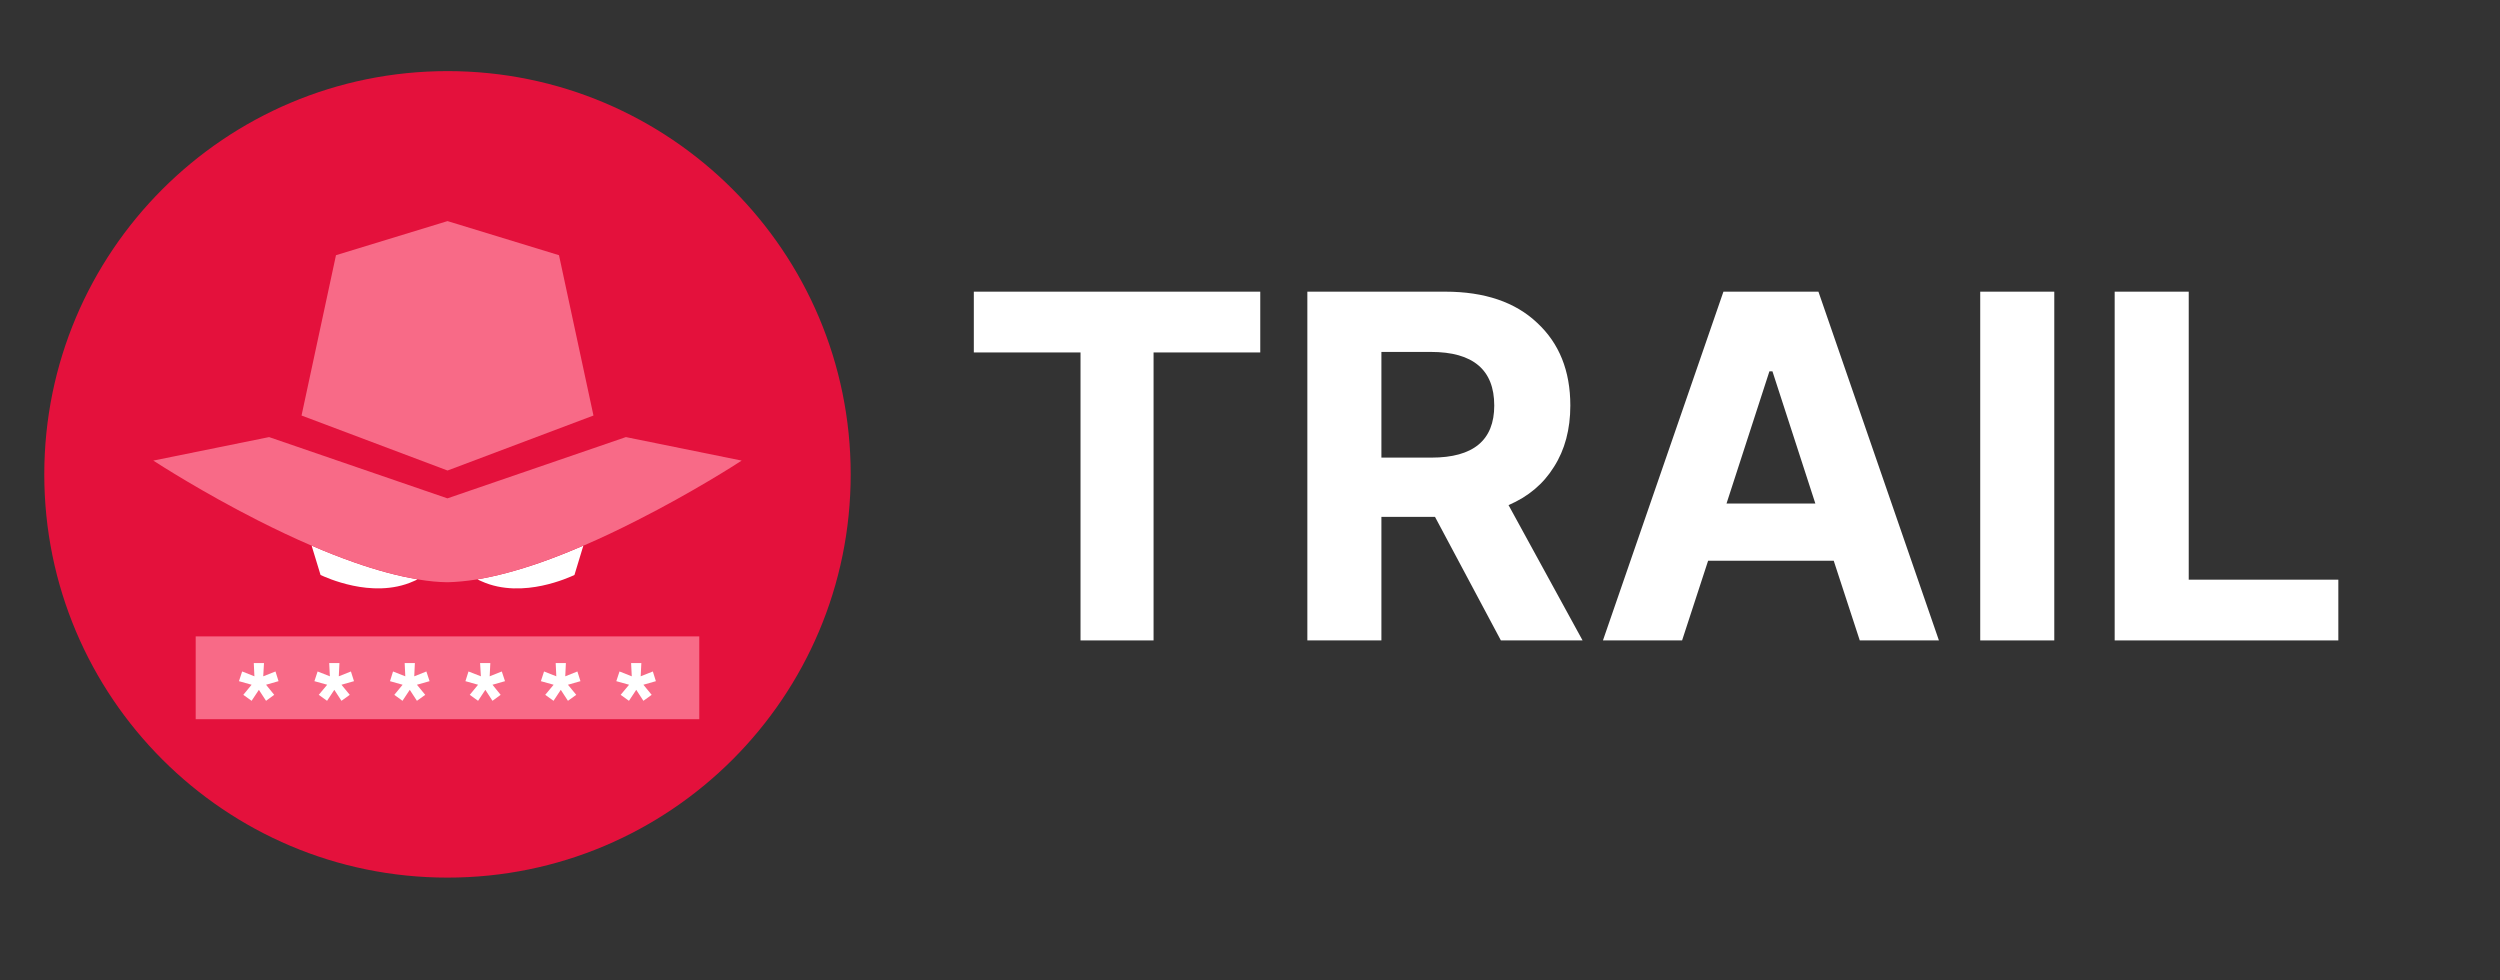
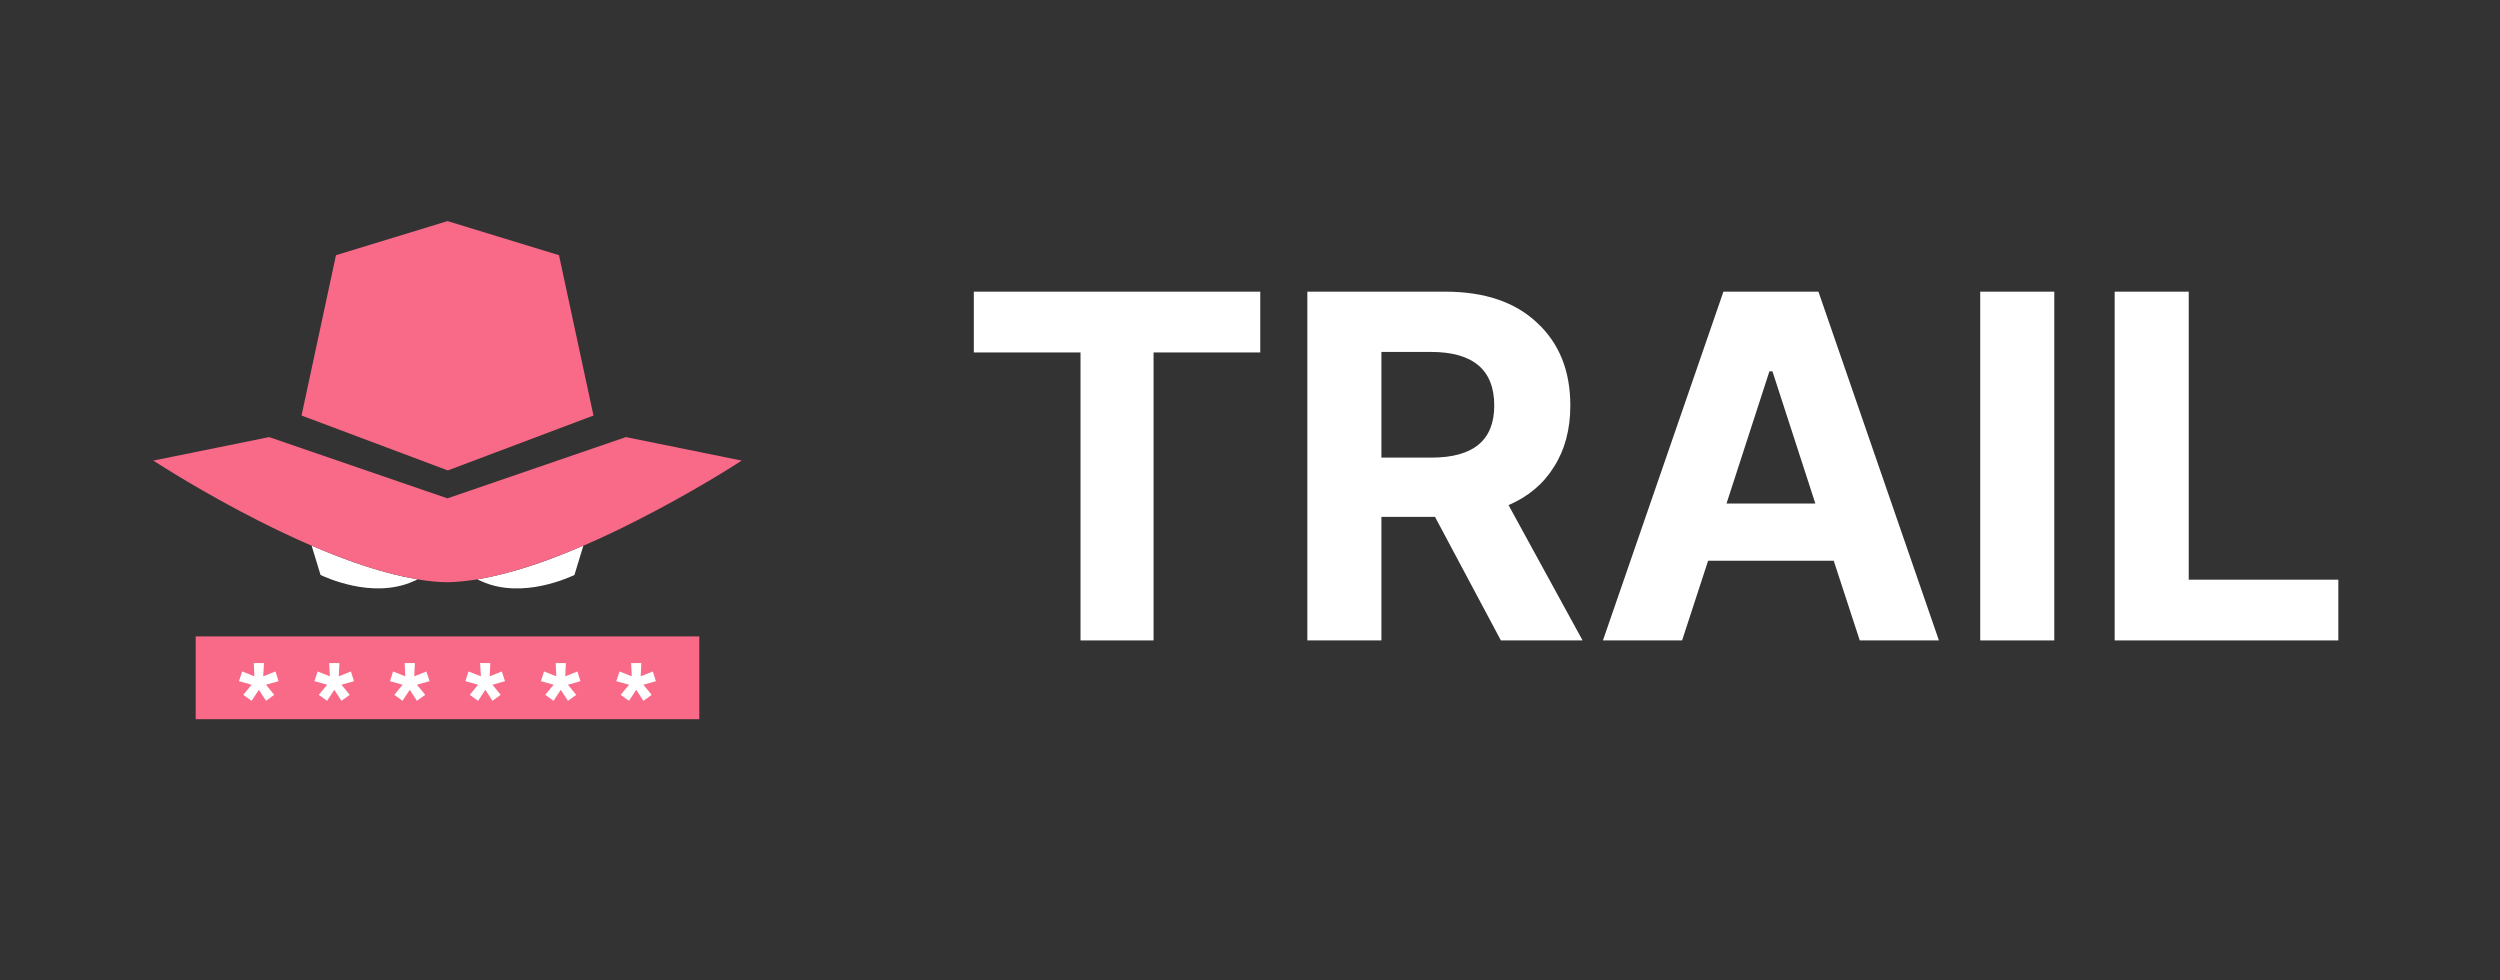
<svg xmlns="http://www.w3.org/2000/svg" width="102" zoomAndPan="magnify" viewBox="0 0 76.5 30" height="40" preserveAspectRatio="xMidYMid meet" version="1.0">
  <rect x="0" y="0" width="76.5" height="30" fill="#333333" stroke="none" />
  <defs>
    <g />
    <clipPath id="b7b2057072">
      <path d="M 1.355 2.176 L 26.031 2.176 L 26.031 26.855 L 1.355 26.855 Z M 1.355 2.176 " clip-rule="nonzero" />
    </clipPath>
    <clipPath id="9418f1be32">
-       <path d="M 13.695 2.176 C 6.879 2.176 1.355 7.703 1.355 14.516 C 1.355 21.332 6.879 26.855 13.695 26.855 C 20.508 26.855 26.031 21.332 26.031 14.516 C 26.031 7.703 20.508 2.176 13.695 2.176 Z M 13.695 2.176 " clip-rule="nonzero" />
-     </clipPath>
+       </clipPath>
    <clipPath id="08c0e3011b">
      <path d="M 4.684 13 L 22.828 13 L 22.828 18 L 4.684 18 Z M 4.684 13 " clip-rule="nonzero" />
    </clipPath>
    <clipPath id="555b931a44">
      <path d="M 9 6.766 L 19 6.766 L 19 15 L 9 15 Z M 9 6.766 " clip-rule="nonzero" />
    </clipPath>
    <clipPath id="160e497b0c">
      <path d="M 5 19 L 22 19 L 22 22.008 L 5 22.008 Z M 5 19 " clip-rule="nonzero" />
    </clipPath>
  </defs>
  <g clip-path="url(#b7b2057072)">
    <g clip-path="url(#9418f1be32)">
      <path fill="#e4113c" d="M 1.355 2.176 L 26.031 2.176 L 26.031 26.855 L 1.355 26.855 Z M 1.355 2.176 " fill-opacity="1" fill-rule="nonzero" />
    </g>
  </g>
  <path fill="#ffffff" d="M 17.852 16.695 L 17.82 16.797 L 17.578 17.594 C 17.504 17.629 17.109 17.812 16.586 17.922 C 16.09 18.027 15.379 18.082 14.73 17.785 C 14.688 17.766 14.648 17.75 14.609 17.727 C 15.188 17.629 15.84 17.457 16.555 17.207 C 16.965 17.062 17.398 16.891 17.852 16.695 Z M 17.852 16.695 " fill-opacity="1" fill-rule="nonzero" />
  <path fill="#ffffff" d="M 12.777 17.727 C 12.738 17.75 12.699 17.766 12.656 17.785 C 12.008 18.078 11.301 18.027 10.805 17.922 C 10.277 17.812 9.883 17.629 9.809 17.594 L 9.566 16.797 L 9.535 16.695 C 9.988 16.891 10.422 17.062 10.836 17.207 C 11.547 17.457 12.195 17.629 12.777 17.727 Z M 12.777 17.727 " fill-opacity="1" fill-rule="nonzero" />
  <g clip-path="url(#08c0e3011b)">
    <path fill="#f86a87" d="M 19.152 13.375 L 22.695 14.094 C 22.531 14.203 21.18 15.07 19.488 15.926 C 18.93 16.211 18.391 16.465 17.875 16.688 L 17.855 16.684 L 17.852 16.695 C 17.398 16.891 16.965 17.062 16.551 17.207 C 15.84 17.457 15.188 17.633 14.605 17.727 L 14.602 17.73 L 14.574 17.734 C 14.266 17.781 13.98 17.809 13.715 17.816 L 13.672 17.816 C 13.406 17.812 13.117 17.785 12.812 17.734 L 12.781 17.727 C 12.199 17.629 11.547 17.457 10.836 17.207 C 10.422 17.062 9.988 16.895 9.535 16.695 C 9.527 16.695 9.52 16.691 9.512 16.688 C 8.996 16.465 8.457 16.211 7.895 15.926 C 6.207 15.07 4.852 14.199 4.691 14.094 L 8.234 13.375 L 13.68 15.246 L 13.691 15.25 Z M 19.152 13.375 " fill-opacity="1" fill-rule="nonzero" />
  </g>
  <g clip-path="url(#555b931a44)">
-     <path fill="#f86a87" d="M 17.105 7.809 L 18.16 12.715 L 13.703 14.395 L 13.695 14.398 L 9.227 12.715 L 10.281 7.809 L 13.68 6.77 L 13.695 6.766 Z M 17.105 7.809 " fill-opacity="1" fill-rule="nonzero" />
+     <path fill="#f86a87" d="M 17.105 7.809 L 18.16 12.715 L 13.703 14.395 L 9.227 12.715 L 10.281 7.809 L 13.68 6.77 L 13.695 6.766 Z M 17.105 7.809 " fill-opacity="1" fill-rule="nonzero" />
  </g>
  <path fill="#f86a87" d="M 17.855 16.68 L 17.875 16.688 C 17.867 16.688 17.859 16.691 17.852 16.695 Z M 17.855 16.68 " fill-opacity="1" fill-rule="nonzero" />
  <path fill="#f86a87" d="M 14.574 17.73 L 14.602 17.727 C 14.59 17.73 14.582 17.73 14.574 17.73 Z M 14.574 17.73 " fill-opacity="1" fill-rule="nonzero" />
  <g clip-path="url(#160e497b0c)">
    <path fill="#f86a87" d="M 5.988 19.473 L 21.398 19.473 L 21.398 22.258 L 5.988 22.258 Z M 5.988 19.473 " fill-opacity="1" fill-rule="nonzero" />
  </g>
  <path fill="#ffffff" d="M 8.141 20.953 L 8.391 21.262 L 8.141 21.445 L 7.922 21.109 L 7.699 21.445 L 7.445 21.262 L 7.699 20.953 L 7.312 20.844 L 7.41 20.547 L 7.785 20.695 L 7.766 20.289 L 8.078 20.289 L 8.055 20.695 L 8.43 20.547 L 8.523 20.844 Z M 8.141 20.953 " fill-opacity="1" fill-rule="nonzero" />
  <path fill="#ffffff" d="M 10.449 20.953 L 10.703 21.262 L 10.449 21.445 L 10.23 21.109 L 10.008 21.445 L 9.754 21.262 L 10.012 20.953 L 9.621 20.844 L 9.719 20.547 L 10.094 20.695 L 10.074 20.289 L 10.387 20.289 L 10.367 20.695 L 10.738 20.547 L 10.832 20.844 Z M 10.449 20.953 " fill-opacity="1" fill-rule="nonzero" />
  <path fill="#ffffff" d="M 12.758 20.953 L 13.012 21.262 L 12.758 21.445 L 12.539 21.109 L 12.316 21.445 L 12.066 21.262 L 12.32 20.953 L 11.934 20.844 L 12.027 20.547 L 12.402 20.695 L 12.383 20.289 L 12.695 20.289 L 12.676 20.695 L 13.047 20.547 L 13.145 20.844 Z M 12.758 20.953 " fill-opacity="1" fill-rule="nonzero" />
  <path fill="#ffffff" d="M 15.07 20.953 L 15.32 21.262 L 15.07 21.445 L 14.852 21.109 L 14.629 21.445 L 14.375 21.262 L 14.629 20.953 L 14.242 20.844 L 14.336 20.547 L 14.715 20.695 L 14.691 20.289 L 15.004 20.289 L 14.984 20.695 L 15.355 20.547 L 15.453 20.844 Z M 15.07 20.953 " fill-opacity="1" fill-rule="nonzero" />
  <path fill="#ffffff" d="M 17.379 20.953 L 17.633 21.262 L 17.379 21.445 L 17.16 21.109 L 16.938 21.445 L 16.684 21.262 L 16.941 20.953 L 16.551 20.844 L 16.648 20.547 L 17.023 20.695 L 17.004 20.289 L 17.316 20.289 L 17.297 20.695 L 17.668 20.547 L 17.762 20.844 Z M 17.379 20.953 " fill-opacity="1" fill-rule="nonzero" />
  <path fill="#ffffff" d="M 19.688 20.953 L 19.941 21.262 L 19.688 21.445 L 19.469 21.109 L 19.246 21.445 L 18.992 21.262 L 19.25 20.953 L 18.859 20.844 L 18.957 20.547 L 19.332 20.695 L 19.312 20.289 L 19.625 20.289 L 19.605 20.695 L 19.977 20.547 L 20.07 20.844 Z M 19.688 20.953 " fill-opacity="1" fill-rule="nonzero" />
  <g fill="#ffffff" fill-opacity="1">
    <g transform="translate(29.283, 19.597)">
      <g>
        <path d="M 0.516 -8.812 L 0.516 -10.672 L 9.281 -10.672 L 9.281 -8.812 L 6.016 -8.812 L 6.016 0 L 3.781 0 L 3.781 -8.812 Z M 0.516 -8.812 " />
      </g>
    </g>
  </g>
  <g fill="#ffffff" fill-opacity="1">
    <g transform="translate(39.083, 19.597)">
      <g>
        <path d="M 0.922 0 L 0.922 -10.672 L 5.141 -10.672 C 6.348 -10.672 7.285 -10.352 7.953 -9.719 C 8.629 -9.094 8.969 -8.25 8.969 -7.188 C 8.969 -6.457 8.801 -5.832 8.469 -5.312 C 8.145 -4.789 7.68 -4.398 7.078 -4.141 L 9.344 0 L 6.844 0 L 4.828 -3.781 L 3.188 -3.781 L 3.188 0 Z M 3.188 -5.594 L 4.719 -5.594 C 6 -5.594 6.641 -6.125 6.641 -7.188 C 6.641 -8.281 5.992 -8.828 4.703 -8.828 L 3.188 -8.828 Z M 3.188 -5.594 " />
      </g>
    </g>
  </g>
  <g fill="#ffffff" fill-opacity="1">
    <g transform="translate(48.706, 19.597)">
      <g>
        <path d="M 2.766 0 L 0.344 0 L 4.031 -10.672 L 6.938 -10.672 L 10.625 0 L 8.203 0 L 7.406 -2.438 L 3.562 -2.438 Z M 4.125 -4.188 L 6.844 -4.188 L 5.531 -8.234 L 5.438 -8.234 Z M 4.125 -4.188 " />
      </g>
    </g>
  </g>
  <g fill="#ffffff" fill-opacity="1">
    <g transform="translate(59.673, 19.597)">
      <g>
        <path d="M 3.188 -10.672 L 3.188 0 L 0.922 0 L 0.922 -10.672 Z M 3.188 -10.672 " />
      </g>
    </g>
  </g>
  <g fill="#ffffff" fill-opacity="1">
    <g transform="translate(63.787, 19.597)">
      <g>
        <path d="M 0.922 0 L 0.922 -10.672 L 3.188 -10.672 L 3.188 -1.859 L 7.766 -1.859 L 7.766 0 Z M 0.922 0 " />
      </g>
    </g>
  </g>
</svg>